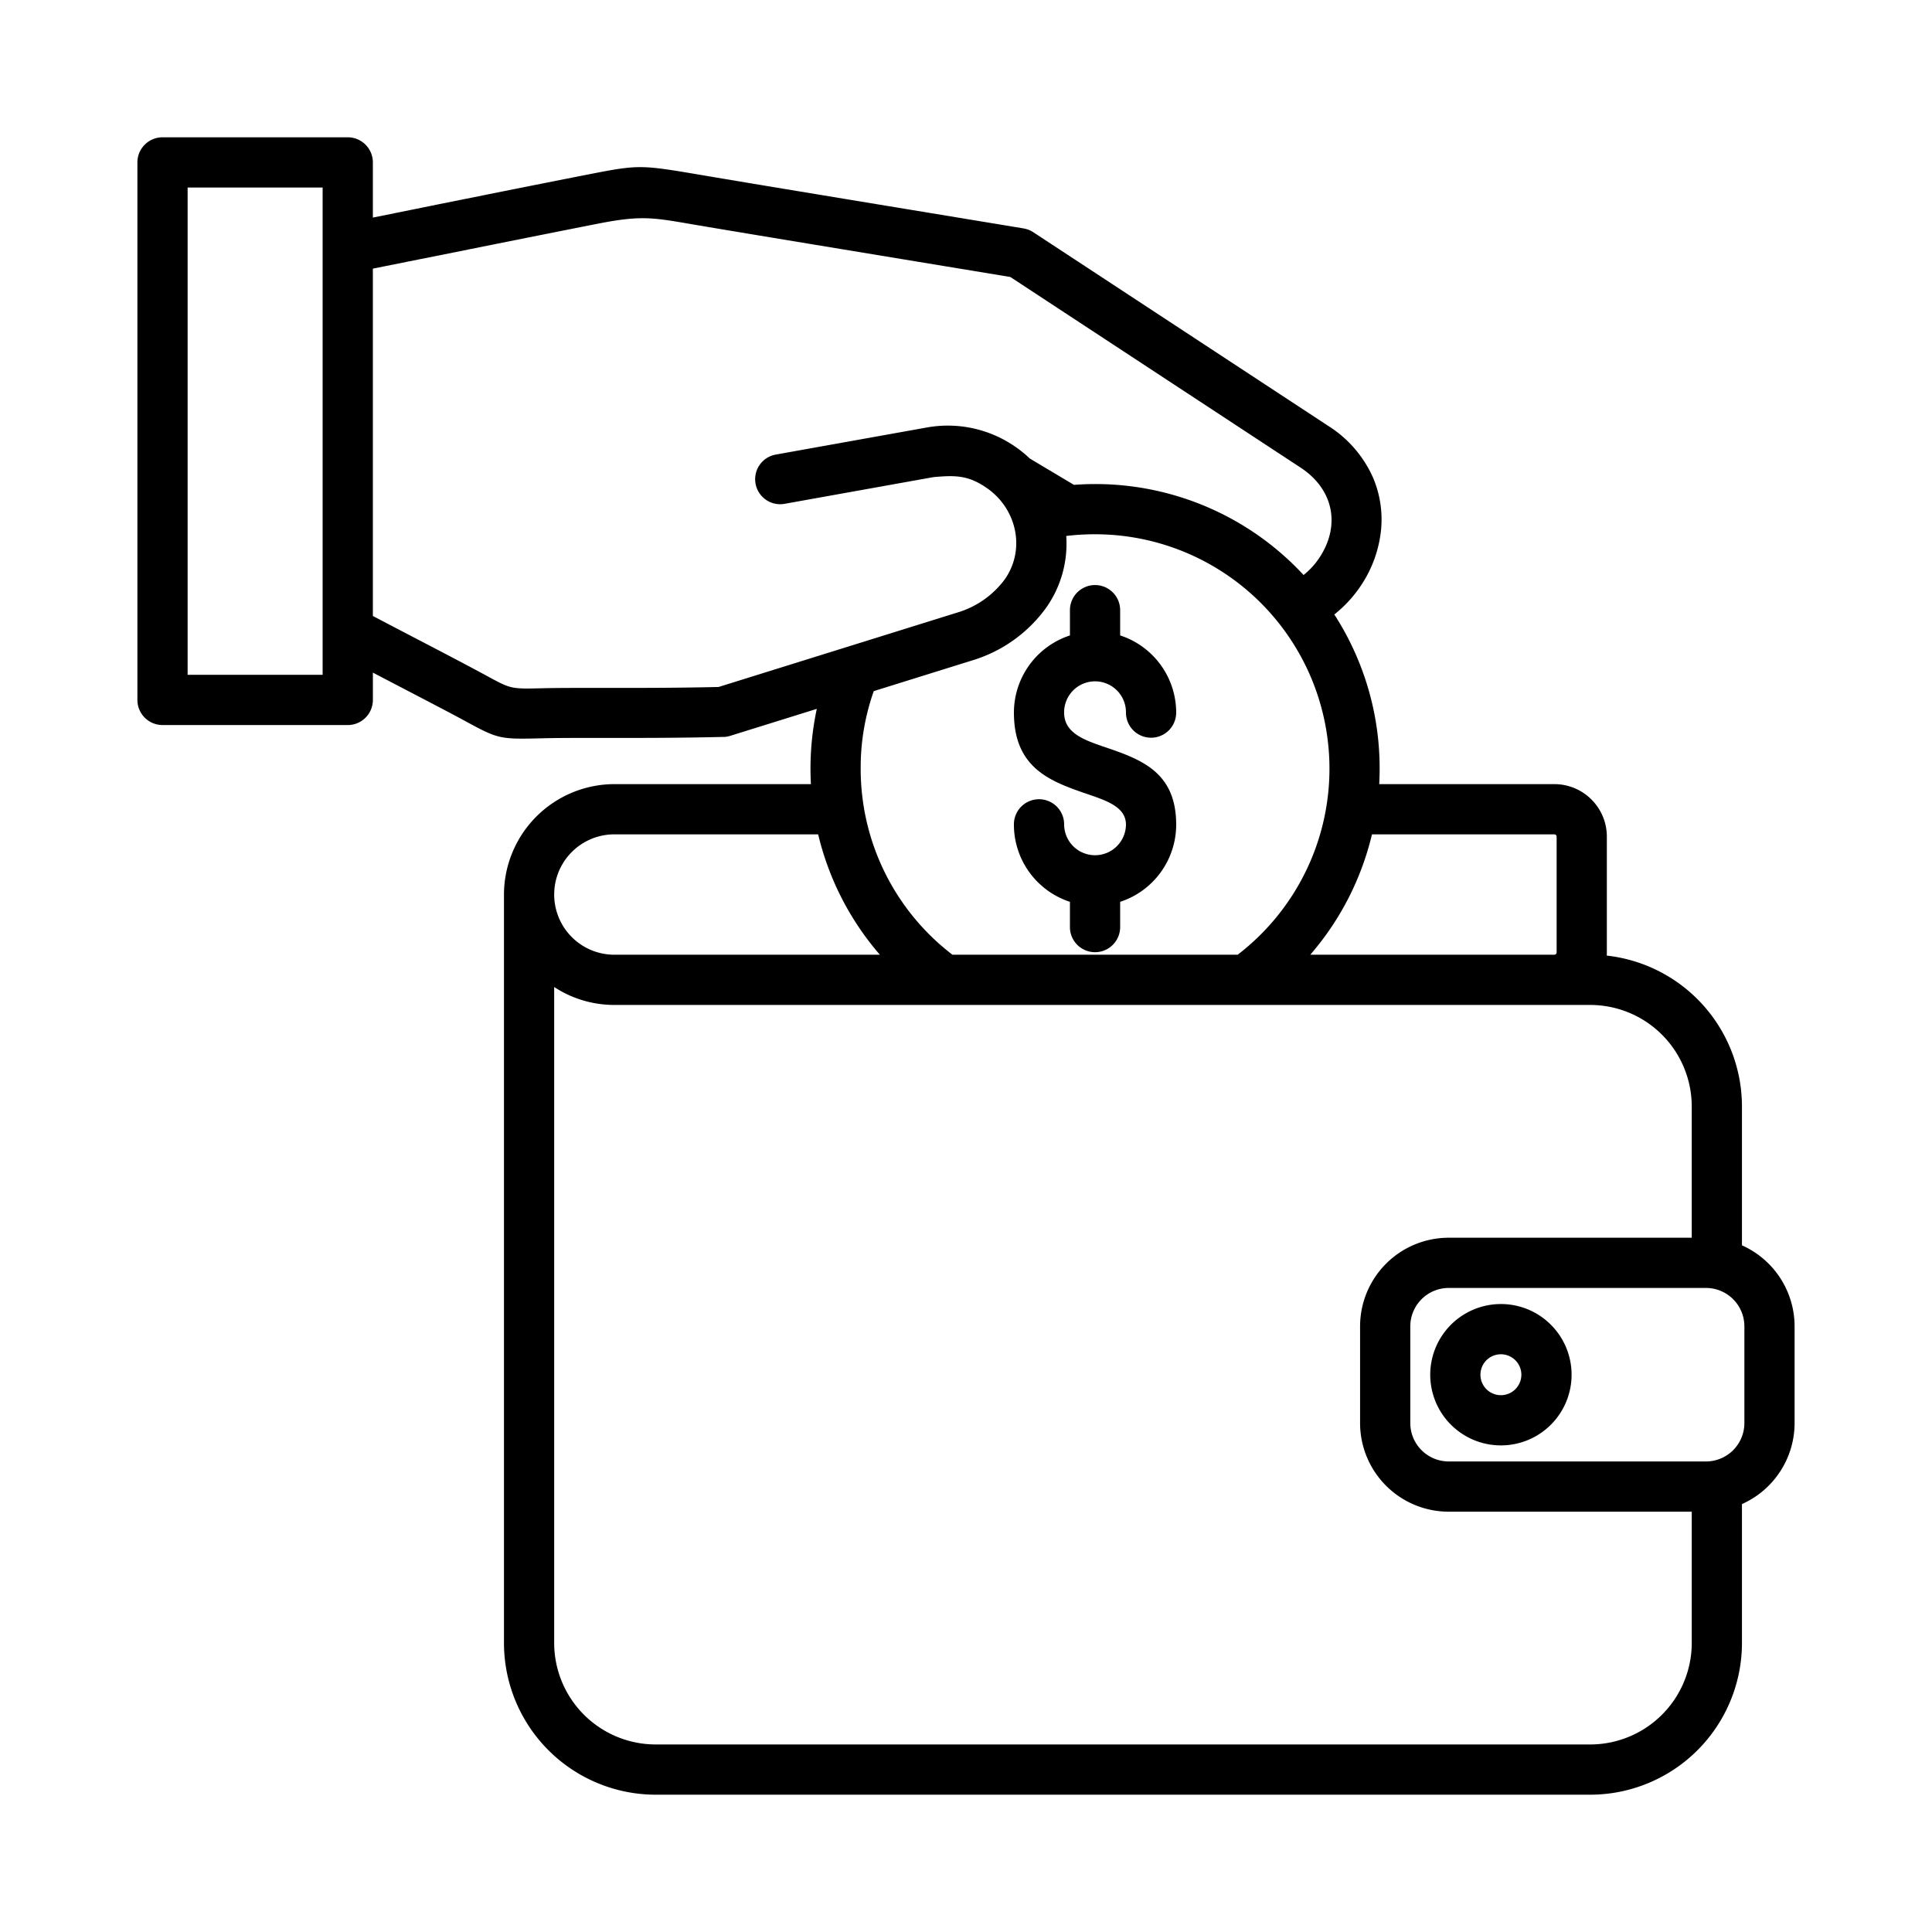
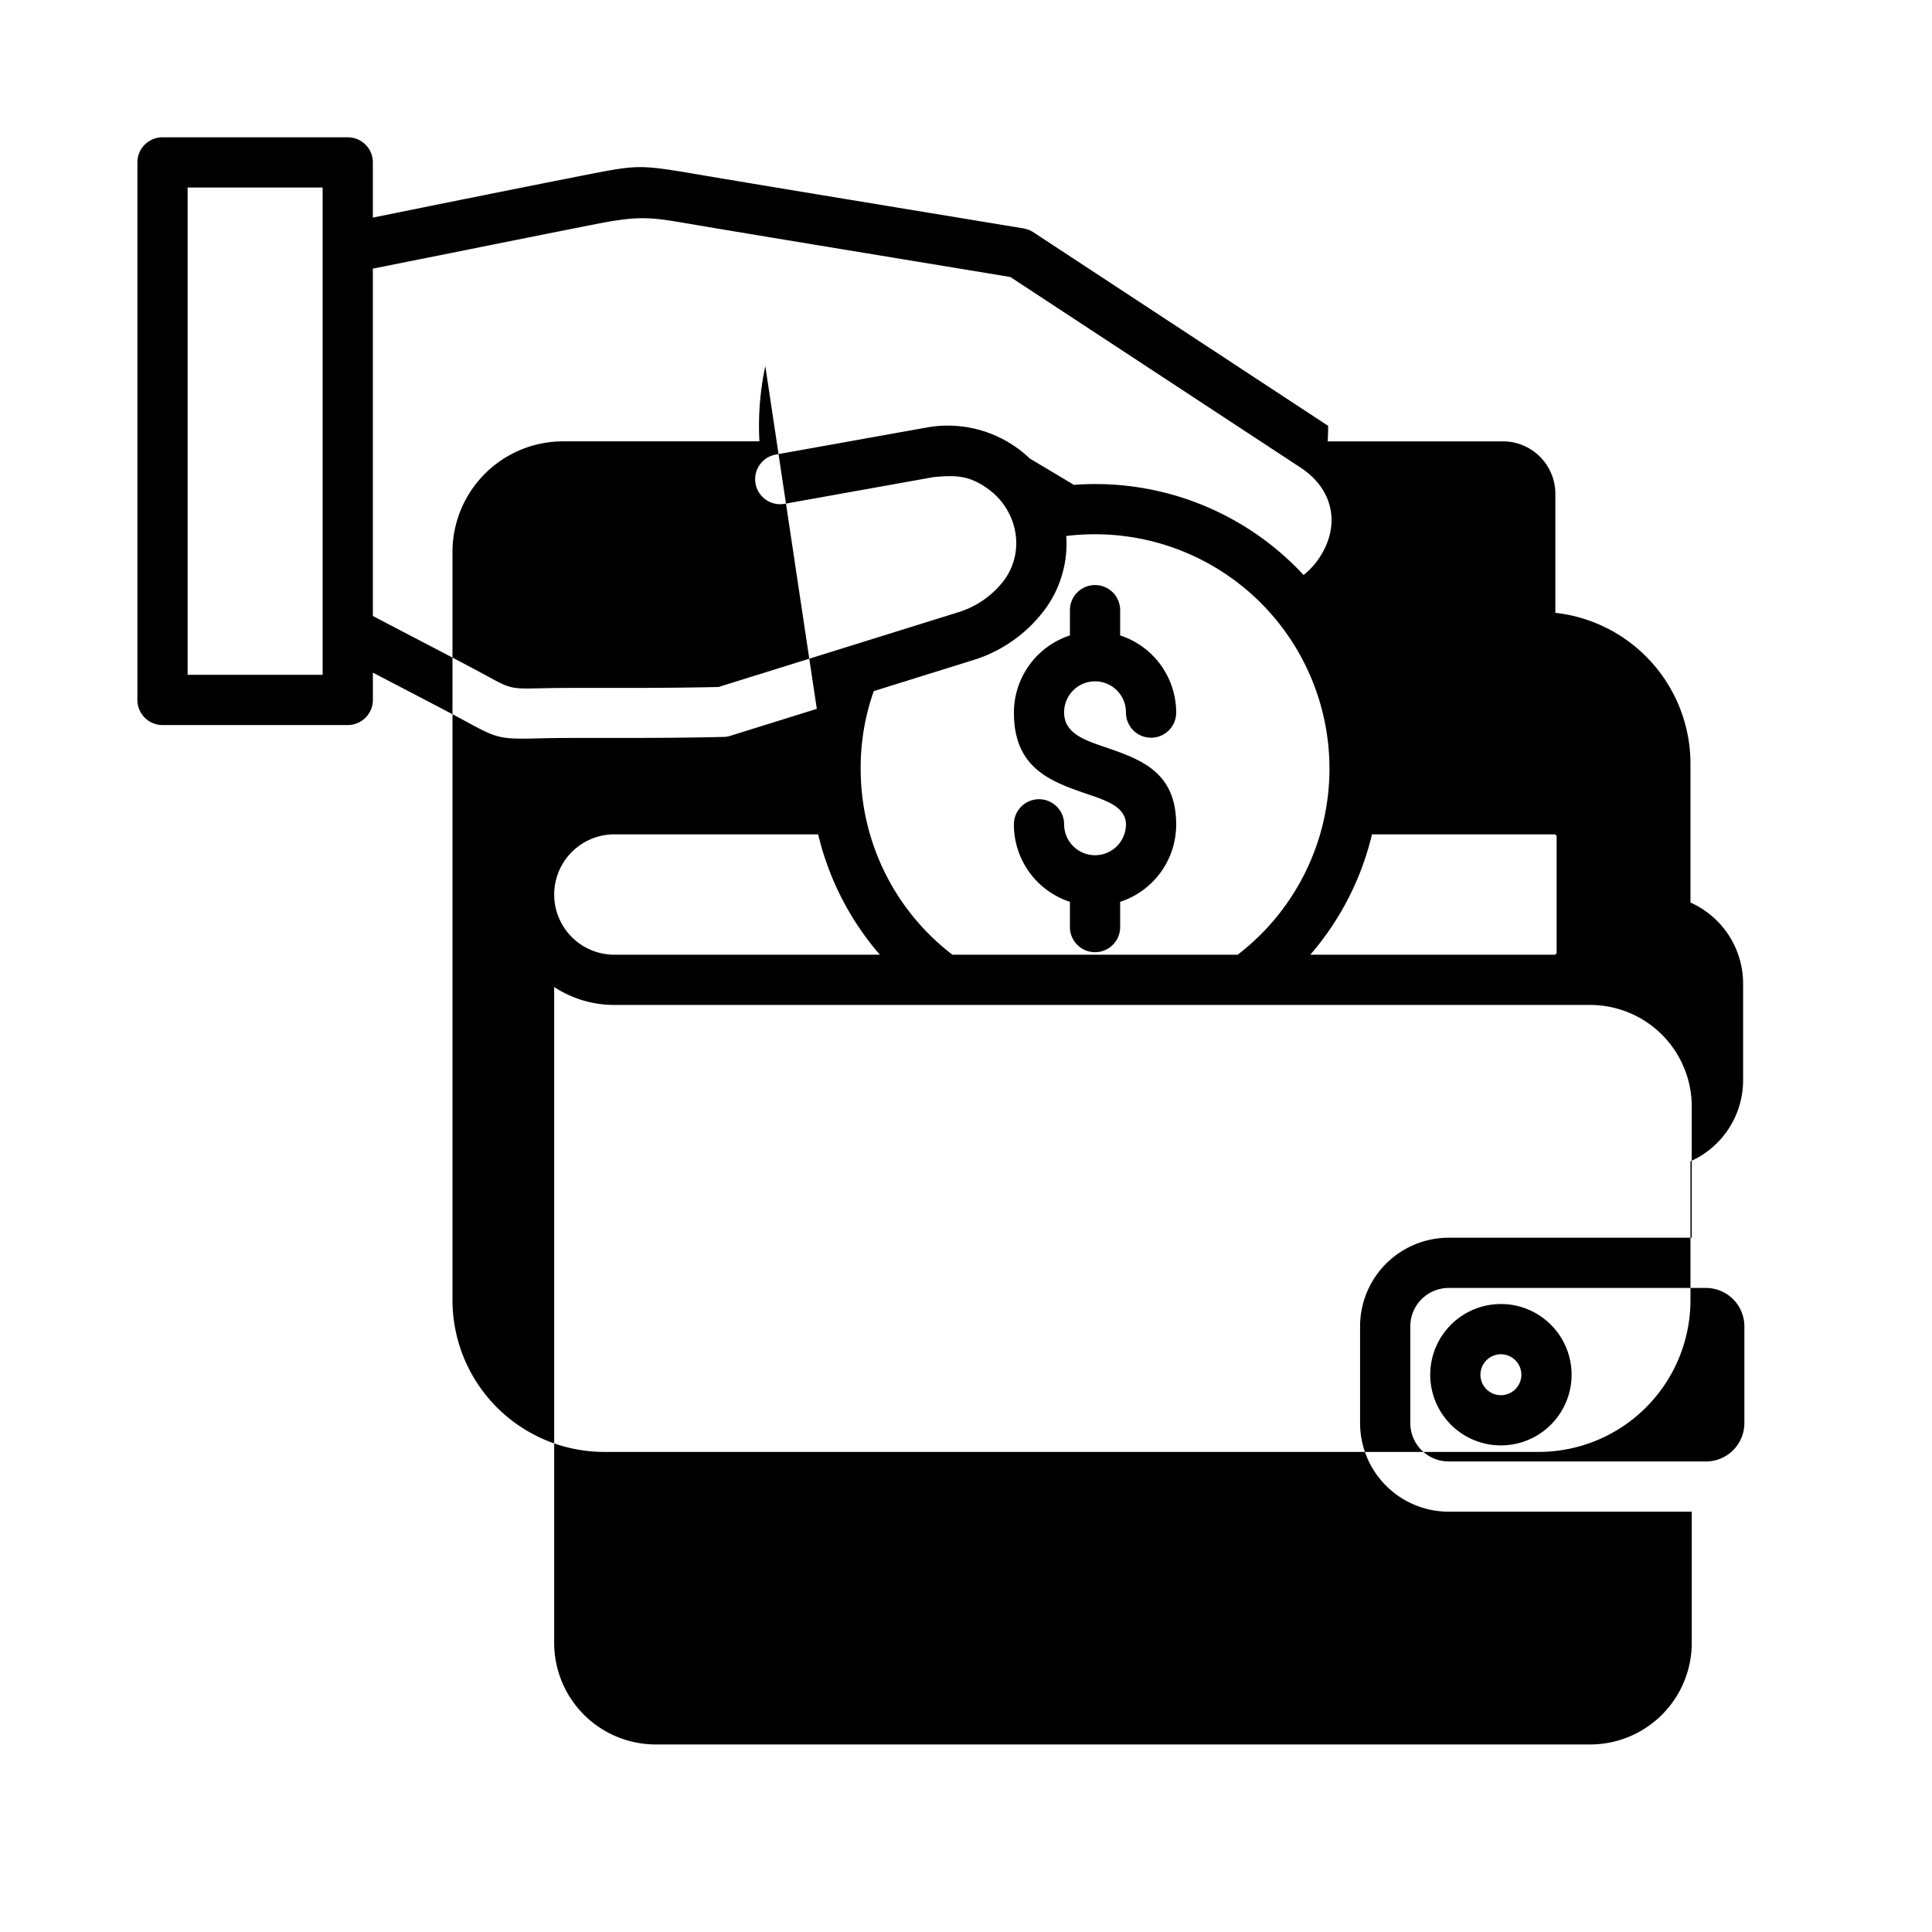
<svg xmlns="http://www.w3.org/2000/svg" viewBox="0 0 512 512">
-   <path d="m216.464 187.855-22.929 7.145a6.627 6.627 0 0 1 -2.249.3c-11.659.277-22.452.266-31.411.257-6.286 0-11.653-.011-15.827.091-11.857.287-11.858.287-21.3-4.853-2.906-1.581-9.843-5.2-16.778-8.811-2.406-1.254-4.812-2.508-7.153-3.735v7.239a6.655 6.655 0 0 1 -6.655 6.654h-49.096a6.654 6.654 0 0 1 -6.654-6.654v-142.447a6.654 6.654 0 0 1 6.654-6.655h49.092a6.655 6.655 0 0 1 6.655 6.655v14.619c21.391-4.3 9.454-1.934 30.359-6.121 10.36-2.075 19.646-3.925 26.8-5.326 13.414-2.626 13.787-2.563 30.142.211l1.36.23c12.56 2.127 32.366 5.394 54.327 9.015 9.584 1.581 19.57 3.228 29.454 4.862v.009a6.614 6.614 0 0 1 2.575 1l78.142 51.311a31.109 31.109 0 0 1 11.915 13.767 28.331 28.331 0 0 1 1.979 14.875 32.36 32.36 0 0 1 -5.08 13.5 33.273 33.273 0 0 1 -7.18 7.851 75.059 75.059 0 0 1 12.011 40.848q0 2.069-.111 4.111h46.436a13.911 13.911 0 0 1 13.888 13.888v30.742q0 .408-.024.81a40.262 40.262 0 0 1 35.83 39.909v36.874a23.538 23.538 0 0 1 13.95 21.428v25.716a23.534 23.534 0 0 1 -13.95 21.427v36.875a40.24 40.24 0 0 1 -40.136 40.142h-247.8a40.24 40.24 0 0 1 -40.142-40.141v-198.41a29.327 29.327 0 0 1 29.253-29.263h52.089q-.109-2.041-.111-4.111a75.712 75.712 0 0 1 1.4-14.509q.129-.667.272-1.33zm130.771 65.157h64.709a.6.6 0 0 0 .578-.578v-30.742a.6.6 0 0 0 -.578-.578h-48.357a75.309 75.309 0 0 1 -16.352 31.9zm-130.419-31.9h-54a15.949 15.949 0 0 0 0 31.9h70.357a75.309 75.309 0 0 1 -16.352-31.9zm167.063 106.9h64.449v-34.859a26.93 26.93 0 0 0 -26.828-26.832h-258.689a29.054 29.054 0 0 1 -15.949-4.754v173.906a26.928 26.928 0 0 0 26.832 26.827h247.806a26.928 26.928 0 0 0 26.832-26.831v-34.855h-64.453a23.5 23.5 0 0 1 -23.444-23.443v-25.716a23.5 23.5 0 0 1 23.444-23.444zm68.266 13.31h-68.266a10.182 10.182 0 0 0 -10.134 10.134v25.716a10.181 10.181 0 0 0 10.134 10.128h68.266a10.181 10.181 0 0 0 10.134-10.133v-25.712a10.182 10.182 0 0 0 -10.134-10.134zm-54.388 4.263a18.73 18.73 0 1 0 13.243 5.485 18.672 18.672 0 0 0 -13.243-5.486zm3.832 14.9a5.422 5.422 0 1 0 1.587 3.833 5.4 5.4 0 0 0 -1.587-3.833zm-316.089-310.785h-35.779v129.133h35.779zm197.065 92.341a29.358 29.358 0 0 1 -5.336 19.029 37.5 37.5 0 0 1 -19.693 13.982l-25.977 8.1a60.624 60.624 0 0 0 -3.468 20.545 61.953 61.953 0 0 0 24.322 49.319h75.572a62.121 62.121 0 0 0 -37.785-111.43 63.23 63.23 0 0 0 -7.634.451zm.979 19.662v6.694a21.525 21.525 0 0 0 -14.844 20.449c0 14.928 9.916 18.322 19.69 21.668 5.037 1.724 10 3.425 10 8.027a8.193 8.193 0 0 1 -16.385 0 6.655 6.655 0 1 0 -13.309 0 21.525 21.525 0 0 0 14.847 20.452v6.694a6.655 6.655 0 0 0 13.31 0v-6.694a21.525 21.525 0 0 0 14.847-20.452c0-14.089-9.458-17.326-19.051-20.609-5.283-1.809-10.644-3.643-10.644-9.086a8.193 8.193 0 1 1 16.385 0 6.655 6.655 0 0 0 13.31 0 21.525 21.525 0 0 0 -14.847-20.453v-6.693a6.655 6.655 0 0 0 -13.31 0zm-75.639-28.182a6.629 6.629 0 0 1 -2.339-13.05l40.063-7.184a31.382 31.382 0 0 1 23.513 5.152 31.751 31.751 0 0 1 3.761 3.07l11.7 6.984q2.814-.211 5.595-.213a75.208 75.208 0 0 1 55.263 24.1 19.814 19.814 0 0 0 4.248-4.659c5.6-8.532 3.671-18.08-5.018-23.786l-76.94-50.53-28.078-4.634c-23-3.793-43.752-7.215-54.378-9.015-12.032-2.039-14.772-2.842-26.772-.493-5.443 1.066-15.06 2.984-26.752 5.326-21.563 4.319-29.765 5.959-32.958 6.6v92.047c3.478 1.836 8.383 4.392 13.288 6.949 6 3.128 12 6.256 16.986 8.967 6.326 3.442 6.327 3.442 14.649 3.241 4.186-.1 9.691-.1 16.139-.091 8.686.009 19.122.019 30.552-.244l63.161-19.693a24.15 24.15 0 0 0 12.725-8.887c5.548-7.972 3.1-18.653-4.758-24.121-5-3.482-8.484-3.42-14.166-2.917z" fill-rule="evenodd" />
+   <path d="m216.464 187.855-22.929 7.145a6.627 6.627 0 0 1 -2.249.3c-11.659.277-22.452.266-31.411.257-6.286 0-11.653-.011-15.827.091-11.857.287-11.858.287-21.3-4.853-2.906-1.581-9.843-5.2-16.778-8.811-2.406-1.254-4.812-2.508-7.153-3.735v7.239a6.655 6.655 0 0 1 -6.655 6.654h-49.096a6.654 6.654 0 0 1 -6.654-6.654v-142.447a6.654 6.654 0 0 1 6.654-6.655h49.092a6.655 6.655 0 0 1 6.655 6.655v14.619c21.391-4.3 9.454-1.934 30.359-6.121 10.36-2.075 19.646-3.925 26.8-5.326 13.414-2.626 13.787-2.563 30.142.211l1.36.23c12.56 2.127 32.366 5.394 54.327 9.015 9.584 1.581 19.57 3.228 29.454 4.862v.009a6.614 6.614 0 0 1 2.575 1l78.142 51.311q0 2.069-.111 4.111h46.436a13.911 13.911 0 0 1 13.888 13.888v30.742q0 .408-.024.81a40.262 40.262 0 0 1 35.83 39.909v36.874a23.538 23.538 0 0 1 13.95 21.428v25.716a23.534 23.534 0 0 1 -13.95 21.427v36.875a40.24 40.24 0 0 1 -40.136 40.142h-247.8a40.24 40.24 0 0 1 -40.142-40.141v-198.41a29.327 29.327 0 0 1 29.253-29.263h52.089q-.109-2.041-.111-4.111a75.712 75.712 0 0 1 1.4-14.509q.129-.667.272-1.33zm130.771 65.157h64.709a.6.6 0 0 0 .578-.578v-30.742a.6.6 0 0 0 -.578-.578h-48.357a75.309 75.309 0 0 1 -16.352 31.9zm-130.419-31.9h-54a15.949 15.949 0 0 0 0 31.9h70.357a75.309 75.309 0 0 1 -16.352-31.9zm167.063 106.9h64.449v-34.859a26.93 26.93 0 0 0 -26.828-26.832h-258.689a29.054 29.054 0 0 1 -15.949-4.754v173.906a26.928 26.928 0 0 0 26.832 26.827h247.806a26.928 26.928 0 0 0 26.832-26.831v-34.855h-64.453a23.5 23.5 0 0 1 -23.444-23.443v-25.716a23.5 23.5 0 0 1 23.444-23.444zm68.266 13.31h-68.266a10.182 10.182 0 0 0 -10.134 10.134v25.716a10.181 10.181 0 0 0 10.134 10.128h68.266a10.181 10.181 0 0 0 10.134-10.133v-25.712a10.182 10.182 0 0 0 -10.134-10.134zm-54.388 4.263a18.73 18.73 0 1 0 13.243 5.485 18.672 18.672 0 0 0 -13.243-5.486zm3.832 14.9a5.422 5.422 0 1 0 1.587 3.833 5.4 5.4 0 0 0 -1.587-3.833zm-316.089-310.785h-35.779v129.133h35.779zm197.065 92.341a29.358 29.358 0 0 1 -5.336 19.029 37.5 37.5 0 0 1 -19.693 13.982l-25.977 8.1a60.624 60.624 0 0 0 -3.468 20.545 61.953 61.953 0 0 0 24.322 49.319h75.572a62.121 62.121 0 0 0 -37.785-111.43 63.23 63.23 0 0 0 -7.634.451zm.979 19.662v6.694a21.525 21.525 0 0 0 -14.844 20.449c0 14.928 9.916 18.322 19.69 21.668 5.037 1.724 10 3.425 10 8.027a8.193 8.193 0 0 1 -16.385 0 6.655 6.655 0 1 0 -13.309 0 21.525 21.525 0 0 0 14.847 20.452v6.694a6.655 6.655 0 0 0 13.31 0v-6.694a21.525 21.525 0 0 0 14.847-20.452c0-14.089-9.458-17.326-19.051-20.609-5.283-1.809-10.644-3.643-10.644-9.086a8.193 8.193 0 1 1 16.385 0 6.655 6.655 0 0 0 13.31 0 21.525 21.525 0 0 0 -14.847-20.453v-6.693a6.655 6.655 0 0 0 -13.31 0zm-75.639-28.182a6.629 6.629 0 0 1 -2.339-13.05l40.063-7.184a31.382 31.382 0 0 1 23.513 5.152 31.751 31.751 0 0 1 3.761 3.07l11.7 6.984q2.814-.211 5.595-.213a75.208 75.208 0 0 1 55.263 24.1 19.814 19.814 0 0 0 4.248-4.659c5.6-8.532 3.671-18.08-5.018-23.786l-76.94-50.53-28.078-4.634c-23-3.793-43.752-7.215-54.378-9.015-12.032-2.039-14.772-2.842-26.772-.493-5.443 1.066-15.06 2.984-26.752 5.326-21.563 4.319-29.765 5.959-32.958 6.6v92.047c3.478 1.836 8.383 4.392 13.288 6.949 6 3.128 12 6.256 16.986 8.967 6.326 3.442 6.327 3.442 14.649 3.241 4.186-.1 9.691-.1 16.139-.091 8.686.009 19.122.019 30.552-.244l63.161-19.693a24.15 24.15 0 0 0 12.725-8.887c5.548-7.972 3.1-18.653-4.758-24.121-5-3.482-8.484-3.42-14.166-2.917z" fill-rule="evenodd" />
</svg>